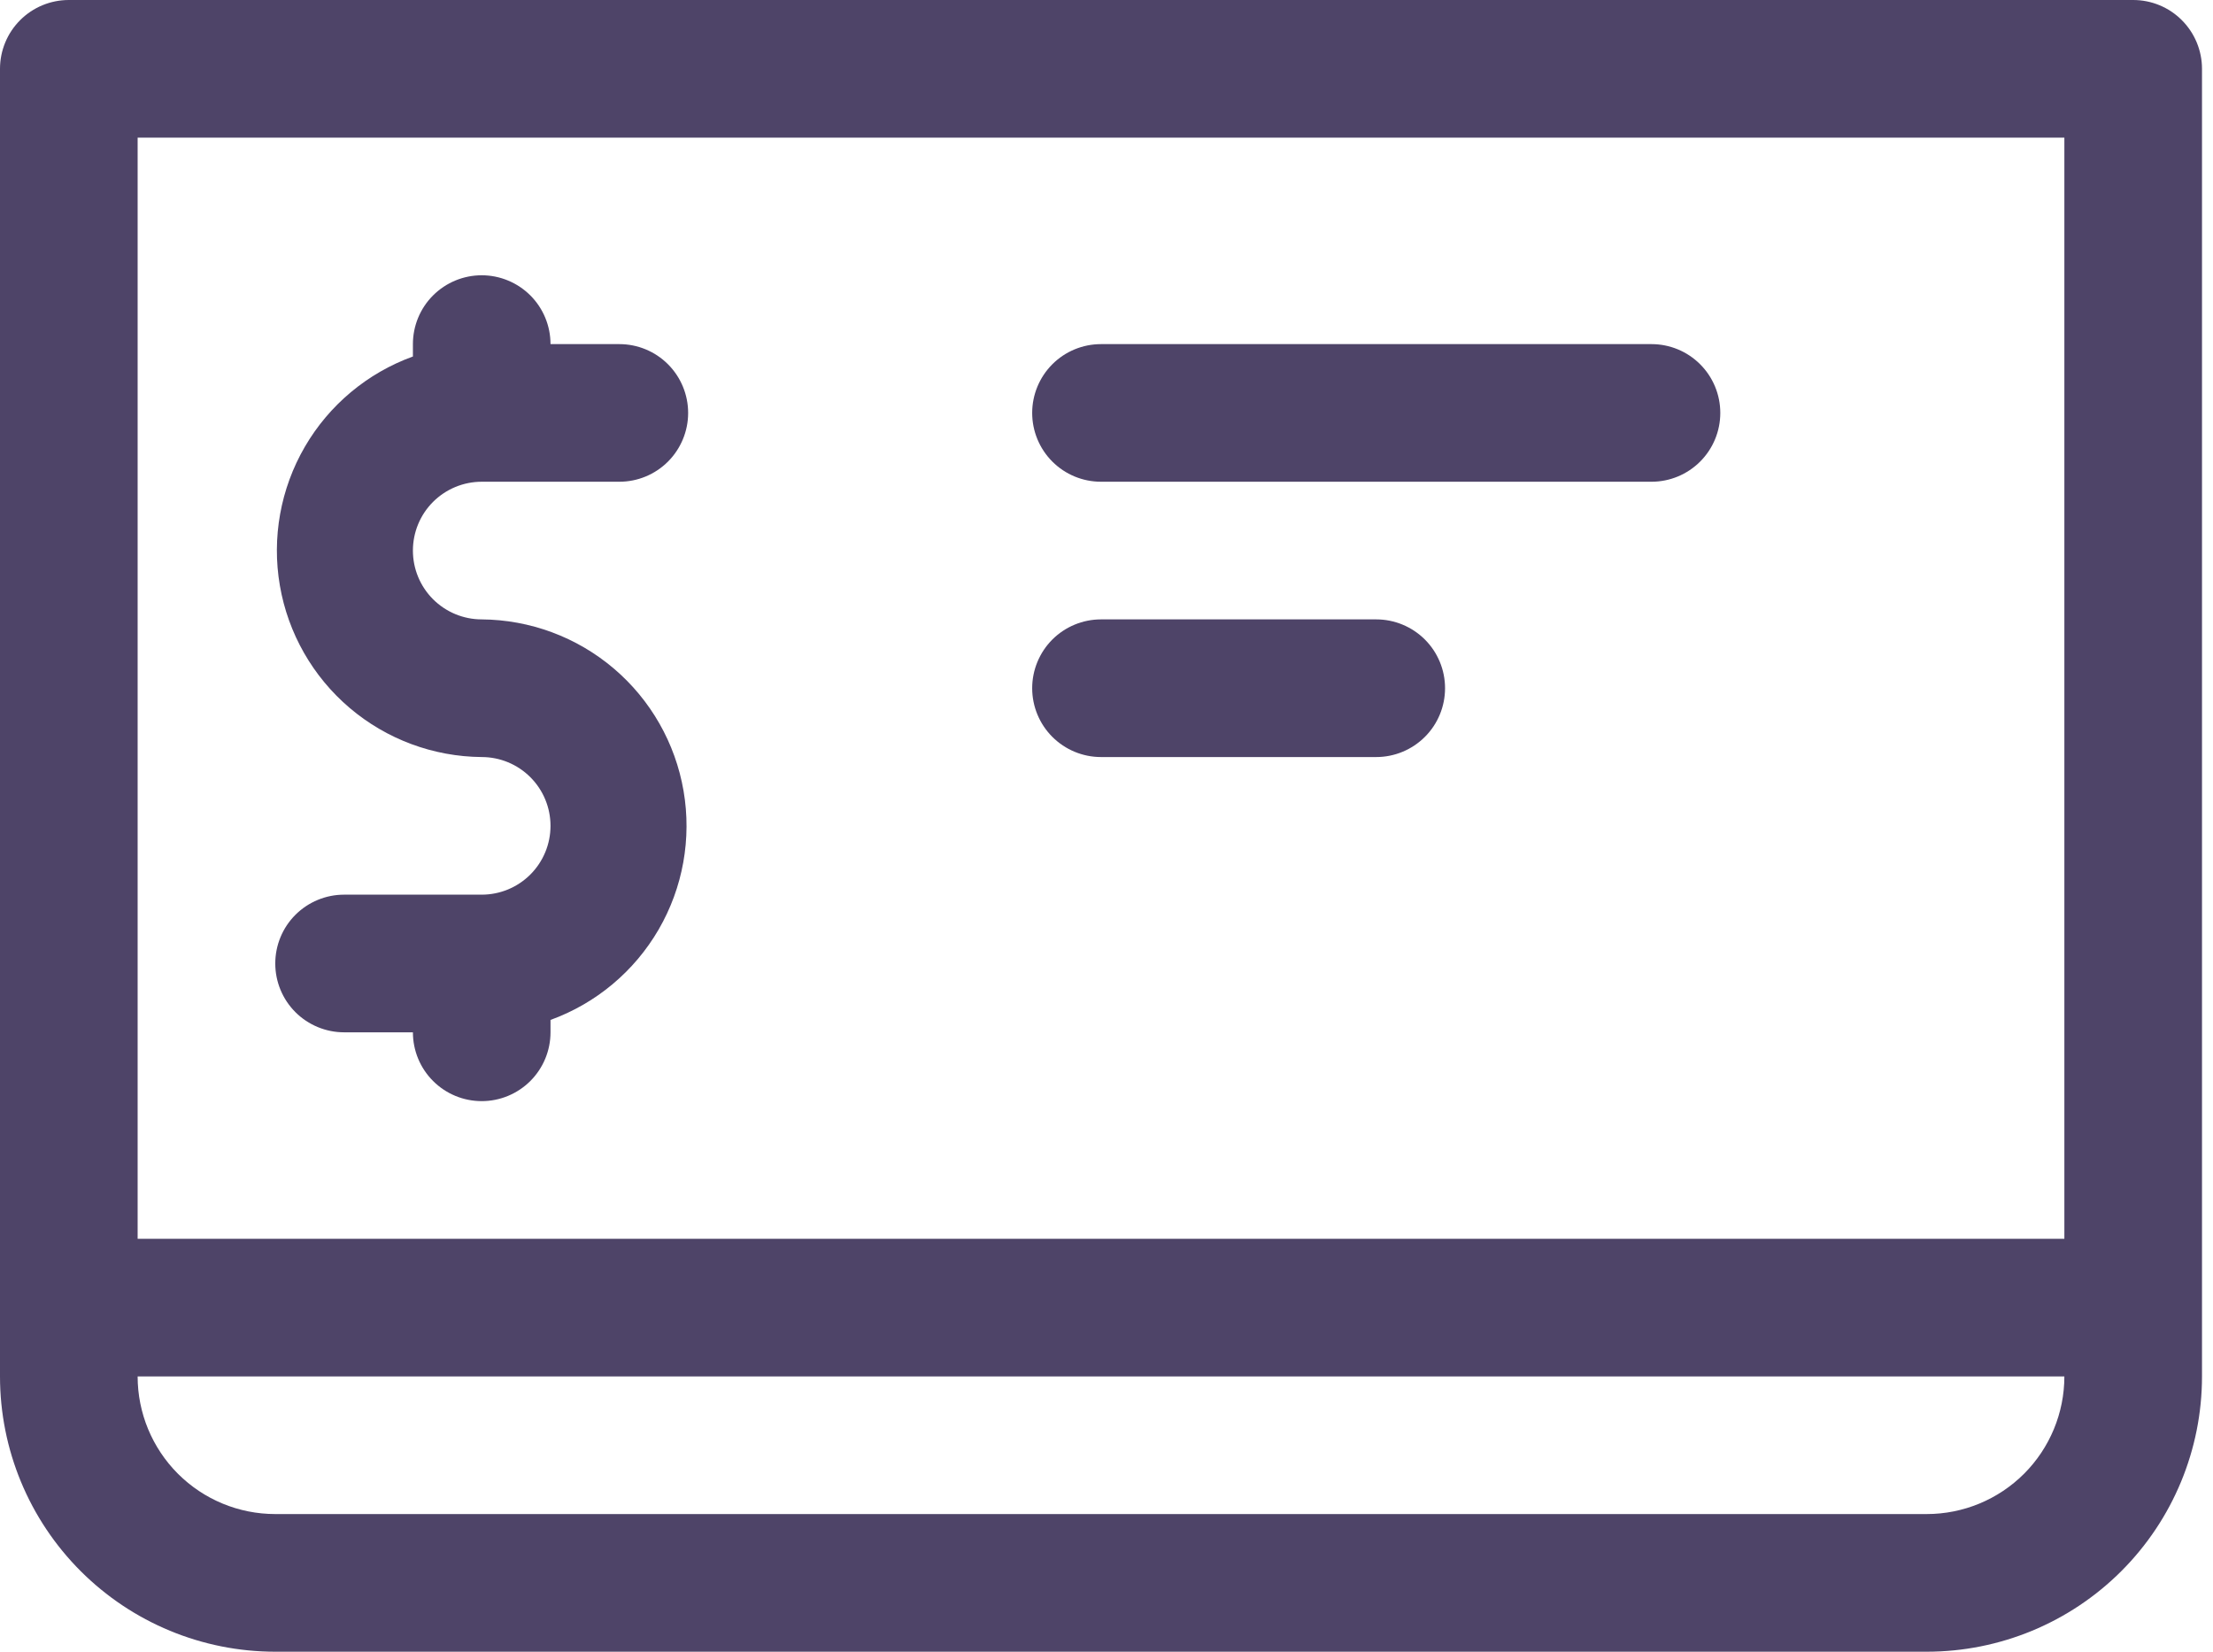
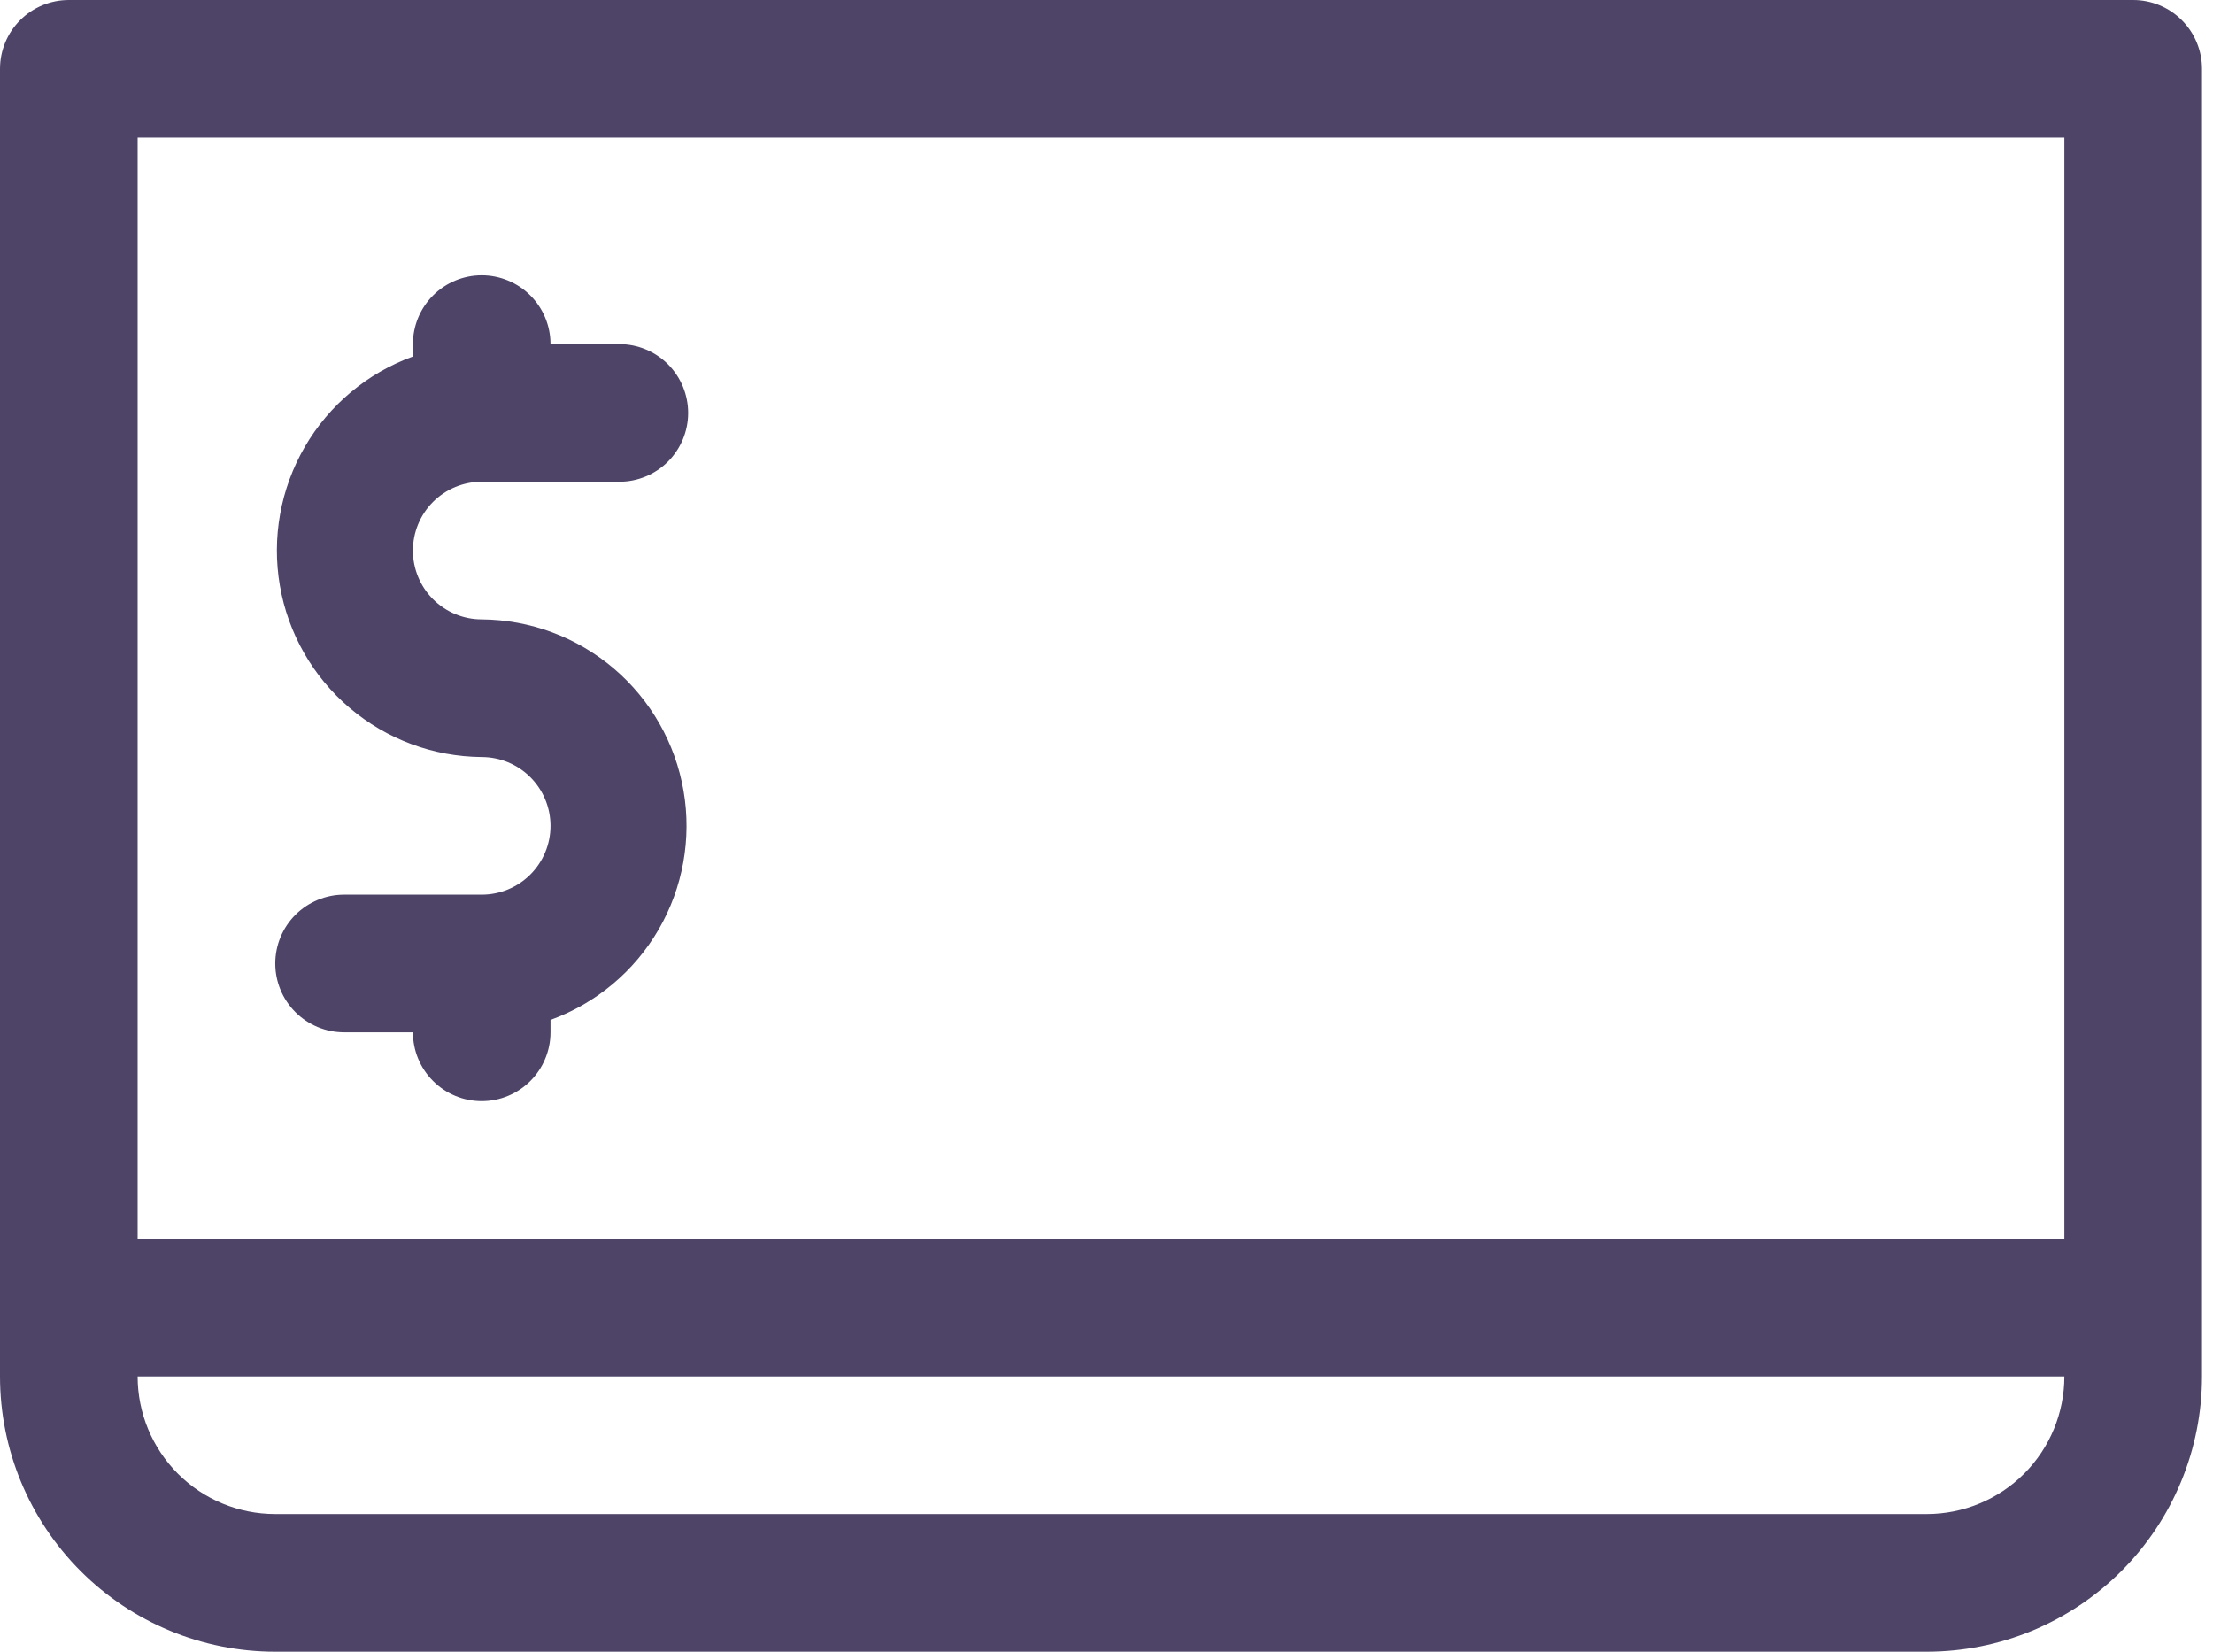
<svg xmlns="http://www.w3.org/2000/svg" width="67" height="50" viewBox="0 0 67 50" fill="none">
  <path d="M64.583 0H2.083C1.531 0 1.001 0.219 0.61 0.61C0.219 1.001 0 1.531 0 2.083L0 41.667C0 43.877 0.878 45.996 2.441 47.559C4.004 49.122 6.123 50 8.333 50H58.333C60.544 50 62.663 49.122 64.226 47.559C65.789 45.996 66.667 43.877 66.667 41.667V2.083C66.667 1.531 66.447 1.001 66.056 0.61C65.666 0.219 65.136 0 64.583 0ZM62.5 4.167V37.5H4.167V4.167H62.5ZM58.333 45.833H8.333C7.228 45.833 6.168 45.394 5.387 44.613C4.606 43.831 4.167 42.772 4.167 41.667H62.5C62.5 42.772 62.061 43.831 61.28 44.613C60.498 45.394 59.438 45.833 58.333 45.833Z" fill="#4E4468" />
  <path d="M14.584 27.083H10.417C9.865 27.083 9.335 27.303 8.944 27.693C8.553 28.084 8.334 28.614 8.334 29.167C8.334 29.719 8.553 30.249 8.944 30.64C9.335 31.03 9.865 31.25 10.417 31.25H12.501C12.501 31.802 12.72 32.332 13.111 32.723C13.502 33.114 14.031 33.333 14.584 33.333C15.136 33.333 15.666 33.114 16.057 32.723C16.448 32.332 16.667 31.802 16.667 31.25V30.875C18.045 30.375 19.203 29.407 19.94 28.139C20.676 26.872 20.943 25.386 20.695 23.941C20.447 22.497 19.699 21.185 18.582 20.236C17.465 19.287 16.05 18.761 14.584 18.75C14.031 18.75 13.502 18.53 13.111 18.14C12.72 17.749 12.501 17.219 12.501 16.667C12.501 16.114 12.72 15.584 13.111 15.193C13.502 14.803 14.031 14.583 14.584 14.583H18.751C19.303 14.583 19.833 14.364 20.224 13.973C20.614 13.582 20.834 13.053 20.834 12.5C20.834 11.947 20.614 11.418 20.224 11.027C19.833 10.636 19.303 10.417 18.751 10.417H16.667C16.667 9.864 16.448 9.334 16.057 8.943C15.666 8.553 15.136 8.333 14.584 8.333C14.031 8.333 13.502 8.553 13.111 8.943C12.72 9.334 12.501 9.864 12.501 10.417V10.792C11.123 11.291 9.964 12.26 9.228 13.527C8.492 14.795 8.225 16.281 8.473 17.725C8.721 19.17 9.469 20.481 10.586 21.43C11.703 22.379 13.118 22.905 14.584 22.917C15.136 22.917 15.666 23.136 16.057 23.527C16.448 23.918 16.667 24.447 16.667 25C16.667 25.552 16.448 26.082 16.057 26.473C15.666 26.864 15.136 27.083 14.584 27.083Z" fill="#4E4468" />
-   <path d="M33.333 14.583H50C50.553 14.583 51.082 14.364 51.473 13.973C51.864 13.582 52.083 13.053 52.083 12.5C52.083 11.947 51.864 11.418 51.473 11.027C51.082 10.636 50.553 10.417 50 10.417H33.333C32.781 10.417 32.251 10.636 31.86 11.027C31.47 11.418 31.25 11.947 31.25 12.5C31.25 13.053 31.47 13.582 31.86 13.973C32.251 14.364 32.781 14.583 33.333 14.583Z" fill="#4E4468" />
-   <path d="M33.333 22.917H41.667C42.219 22.917 42.749 22.697 43.14 22.306C43.531 21.916 43.75 21.386 43.75 20.833C43.75 20.281 43.531 19.751 43.14 19.36C42.749 18.97 42.219 18.75 41.667 18.75H33.333C32.781 18.75 32.251 18.97 31.86 19.36C31.47 19.751 31.25 20.281 31.25 20.833C31.25 21.386 31.47 21.916 31.86 22.306C32.251 22.697 32.781 22.917 33.333 22.917Z" fill="#4E4468" />
</svg>